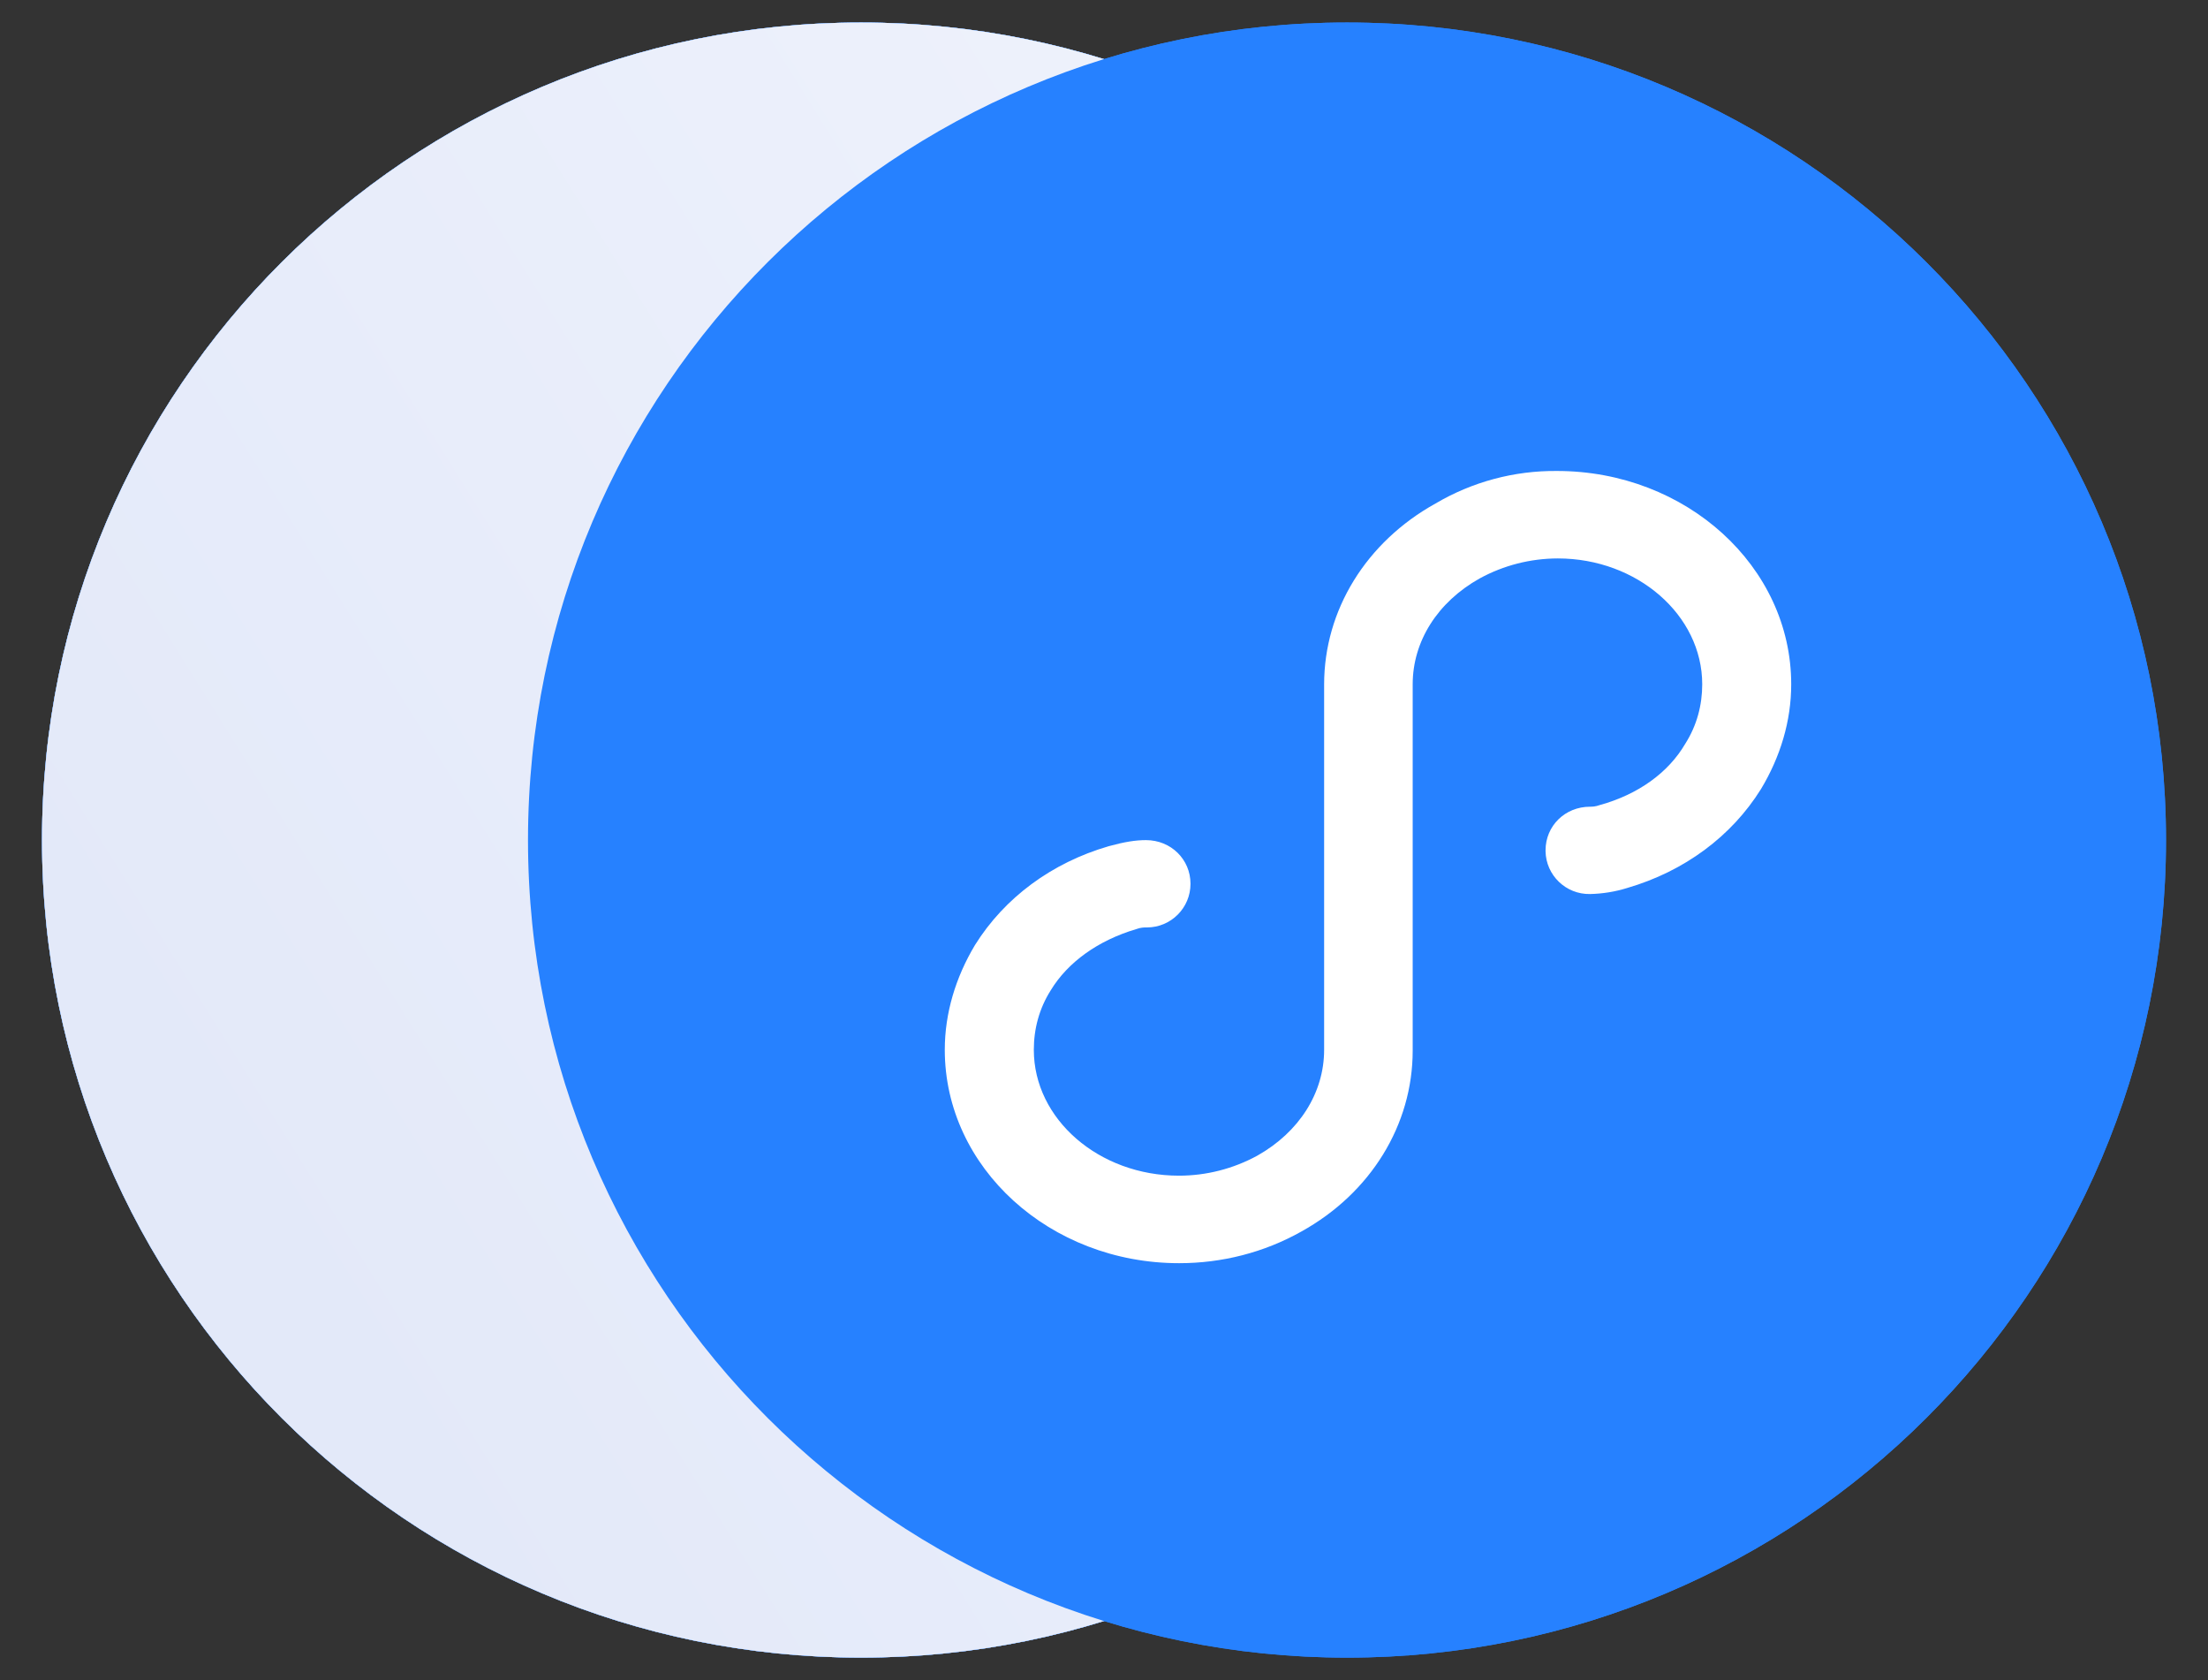
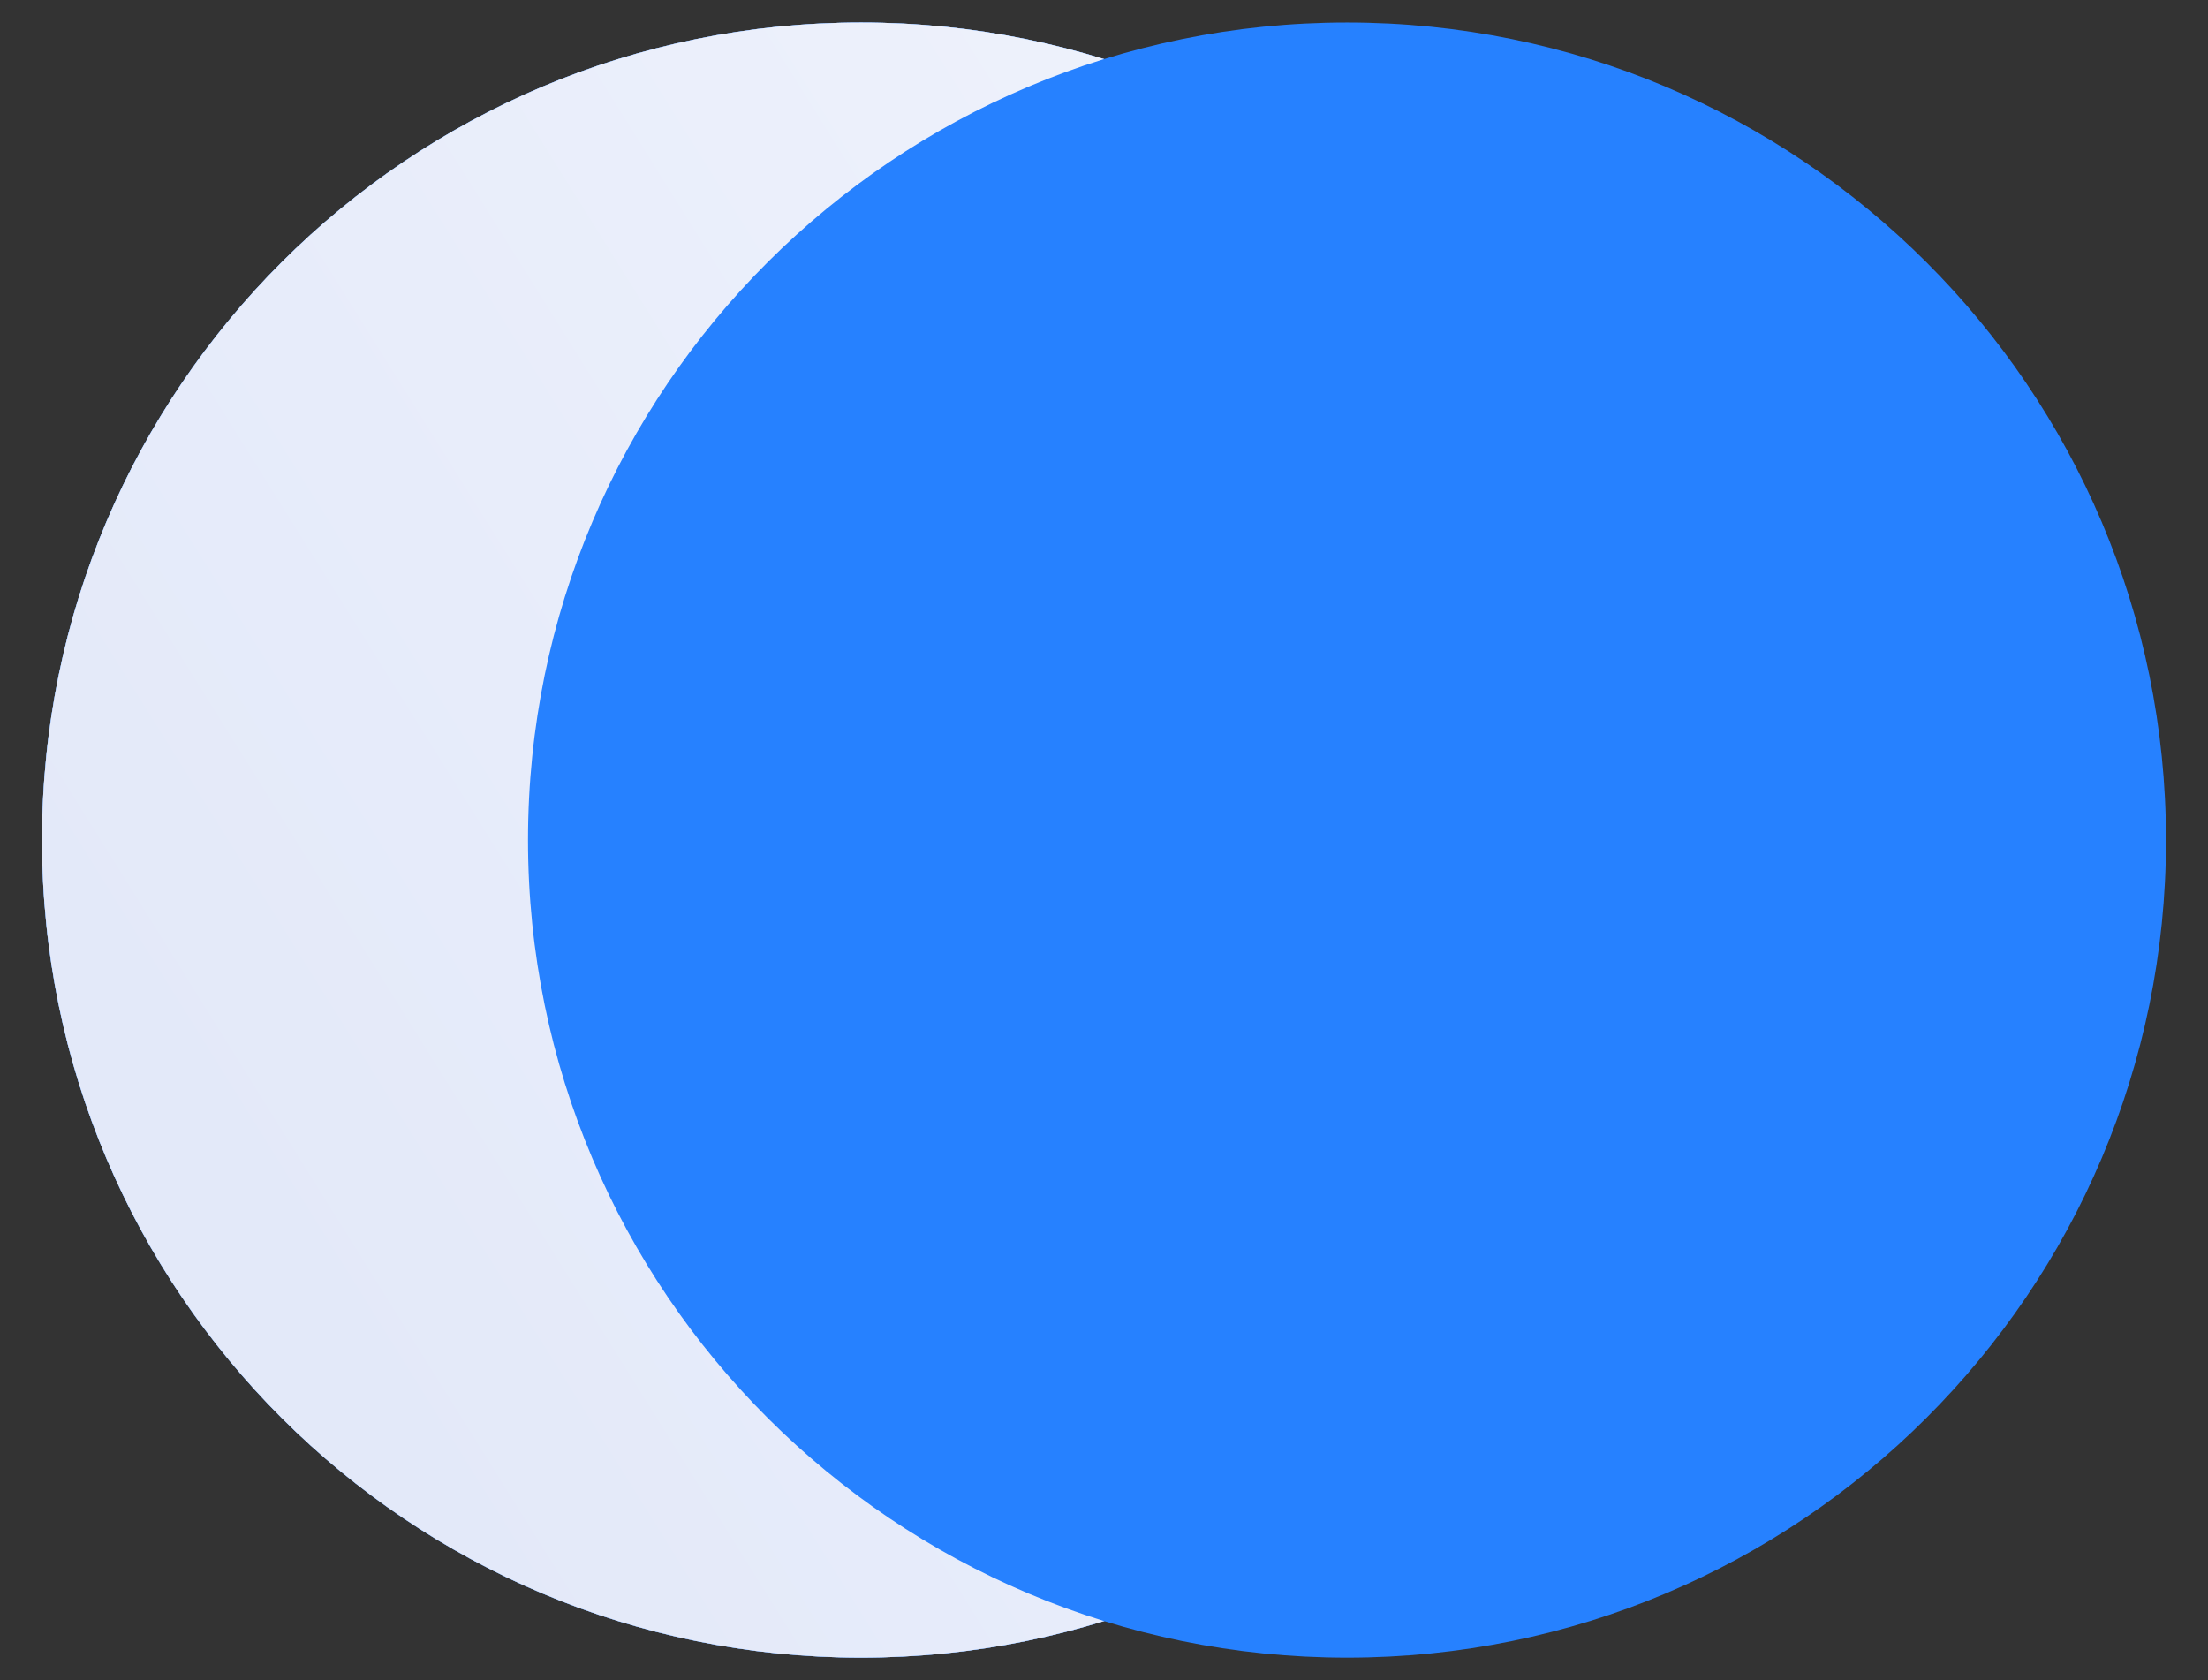
<svg xmlns="http://www.w3.org/2000/svg" width="46px" height="35px">
  <rect width="100%" height="100%" fill="#333333" stroke="none" />
  <defs>
    <linearGradient id="PSgrad_0" x1="0%" x2="84.805%" y1="52.992%" y2="0%">
      <stop offset="0%" stop-color="rgb(227,233,249)" stop-opacity="1" />
      <stop offset="100%" stop-color="rgb(240,243,252)" stop-opacity="1" />
      <stop offset="0%" stop-color="rgb(0,0,0)" stop-opacity="1" />
      <stop offset="0%" stop-color="rgb(0,0,0)" stop-opacity="1" />
      <stop offset="0%" stop-color="rgb(0,0,0)" stop-opacity="1" />
      <stop offset="0%" stop-color="rgb(0,0,0)" stop-opacity="1" />
      <stop offset="0%" stop-color="rgb(0,0,0)" stop-opacity="1" />
      <stop offset="0%" stop-color="rgb(0,0,0)" stop-opacity="1" />
      <stop offset="0%" stop-color="rgb(0,0,0)" stop-opacity="1" />
      <stop offset="0%" stop-color="rgb(0,0,0)" stop-opacity="1" />
      <stop offset="0%" stop-color="rgb(0,0,0)" stop-opacity="1" />
    </linearGradient>
  </defs>
+   <path fill="url(#PSgrad_0)" d="M17.938,0.469 C27.361,0.469 35.000,8.094 35.000,17.500 C35.000,26.906 27.361,34.531 17.938,34.531 C8.514,34.531 0.875,26.906 0.875,17.500 C0.875,8.094 8.514,0.469 17.938,0.469 Z" />
  <path fill-rule="evenodd" fill="rgb(38, 129, 255)" d="M17.938,0.469 C27.361,0.469 35.000,8.094 35.000,17.500 C35.000,26.906 27.361,34.531 17.938,34.531 C8.514,34.531 0.875,26.906 0.875,17.500 C0.875,8.094 8.514,0.469 17.938,0.469 Z" />
  <path fill="url(#PSgrad_0)" d="M17.938,0.469 C27.361,0.469 35.000,8.094 35.000,17.500 C35.000,26.906 27.361,34.531 17.938,34.531 C8.514,34.531 0.875,26.906 0.875,17.500 C0.875,8.094 8.514,0.469 17.938,0.469 Z" />
  <path fill-rule="evenodd" fill="rgb(38, 129, 255)" d="M28.063,0.469 C37.486,0.469 45.125,8.094 45.125,17.500 C45.125,26.906 37.486,34.531 28.063,34.531 C18.639,34.531 11.000,26.906 11.000,17.500 C11.000,8.094 18.639,0.469 28.063,0.469 Z" />
-   <path fill-rule="evenodd" fill="rgb(255, 255, 255)" d="M32.435,9.811 C35.127,9.811 37.317,11.798 37.317,14.255 C37.317,15.018 37.092,15.765 36.686,16.439 C36.073,17.422 35.091,18.150 33.903,18.497 C33.651,18.576 33.389,18.618 33.125,18.624 C32.623,18.633 32.208,18.234 32.199,17.733 C32.199,17.726 32.199,17.720 32.199,17.714 C32.199,17.202 32.607,16.805 33.125,16.805 C33.161,16.805 33.237,16.805 33.330,16.770 C34.128,16.550 34.758,16.096 35.110,15.493 C35.351,15.113 35.463,14.690 35.463,14.255 C35.463,12.813 34.108,11.633 32.455,11.633 C31.884,11.634 31.324,11.777 30.824,12.051 C29.949,12.542 29.431,13.360 29.431,14.255 L29.431,21.886 C29.431,23.433 28.557,24.854 27.109,25.656 C26.331,26.093 25.456,26.314 24.565,26.314 C21.874,26.314 19.683,24.326 19.683,21.869 C19.683,21.107 19.909,20.359 20.313,19.685 C20.927,18.702 21.910,17.973 23.097,17.628 C23.430,17.537 23.655,17.501 23.875,17.501 C24.396,17.501 24.802,17.903 24.802,18.410 C24.803,18.911 24.397,19.319 23.895,19.320 C23.889,19.320 23.883,19.320 23.876,19.320 C23.839,19.320 23.763,19.320 23.671,19.355 C22.872,19.592 22.243,20.048 21.890,20.630 C21.649,21.012 21.538,21.433 21.538,21.870 C21.538,23.312 22.893,24.491 24.562,24.491 C25.132,24.491 25.693,24.347 26.194,24.074 C27.068,23.582 27.586,22.764 27.586,21.870 L27.586,14.258 C27.586,12.711 28.460,11.291 29.908,10.488 C30.673,10.037 31.546,9.803 32.435,9.811 Z" />
-   <path fill-rule="evenodd" fill="rgb(38, 129, 255)" d="M17.938,0.469 C27.361,0.469 35.000,8.094 35.000,17.500 C35.000,26.906 27.361,34.531 17.938,34.531 C8.514,34.531 0.875,26.906 0.875,17.500 C0.875,8.094 8.514,0.469 17.938,0.469 Z" />
-   <path fill="url(#PSgrad_0)" d="M17.938,0.469 C27.361,0.469 35.000,8.094 35.000,17.500 C35.000,26.906 27.361,34.531 17.938,34.531 C8.514,34.531 0.875,26.906 0.875,17.500 C0.875,8.094 8.514,0.469 17.938,0.469 Z" />
-   <path fill-rule="evenodd" fill="rgb(38, 129, 255)" d="M28.063,0.469 C37.486,0.469 45.125,8.094 45.125,17.500 C45.125,26.906 37.486,34.531 28.063,34.531 C18.639,34.531 11.000,26.906 11.000,17.500 C11.000,8.094 18.639,0.469 28.063,0.469 Z" />
-   <path fill-rule="evenodd" fill="rgb(255, 255, 255)" d="M32.435,9.811 C35.127,9.811 37.317,11.798 37.317,14.255 C37.317,15.018 37.092,15.765 36.686,16.439 C36.073,17.422 35.091,18.150 33.903,18.497 C33.651,18.576 33.389,18.618 33.125,18.624 C32.623,18.633 32.208,18.234 32.199,17.733 C32.199,17.726 32.199,17.720 32.199,17.714 C32.199,17.202 32.607,16.805 33.125,16.805 C33.161,16.805 33.237,16.805 33.330,16.770 C34.128,16.550 34.758,16.096 35.110,15.493 C35.351,15.113 35.463,14.690 35.463,14.255 C35.463,12.813 34.108,11.633 32.455,11.633 C31.884,11.634 31.324,11.777 30.824,12.051 C29.949,12.542 29.431,13.360 29.431,14.255 L29.431,21.886 C29.431,23.433 28.557,24.854 27.109,25.656 C26.331,26.093 25.456,26.314 24.565,26.314 C21.874,26.314 19.683,24.326 19.683,21.869 C19.683,21.107 19.909,20.359 20.313,19.685 C20.927,18.702 21.910,17.973 23.097,17.628 C23.430,17.537 23.655,17.501 23.875,17.501 C24.396,17.501 24.802,17.903 24.802,18.410 C24.803,18.911 24.397,19.319 23.895,19.320 C23.889,19.320 23.883,19.320 23.876,19.320 C23.839,19.320 23.763,19.320 23.671,19.355 C22.872,19.592 22.243,20.048 21.890,20.630 C21.649,21.012 21.538,21.433 21.538,21.870 C21.538,23.312 22.893,24.491 24.562,24.491 C25.132,24.491 25.693,24.347 26.194,24.074 C27.068,23.582 27.586,22.764 27.586,21.870 L27.586,14.258 C27.586,12.711 28.460,11.291 29.908,10.488 C30.673,10.037 31.546,9.803 32.435,9.811 Z" />
</svg>